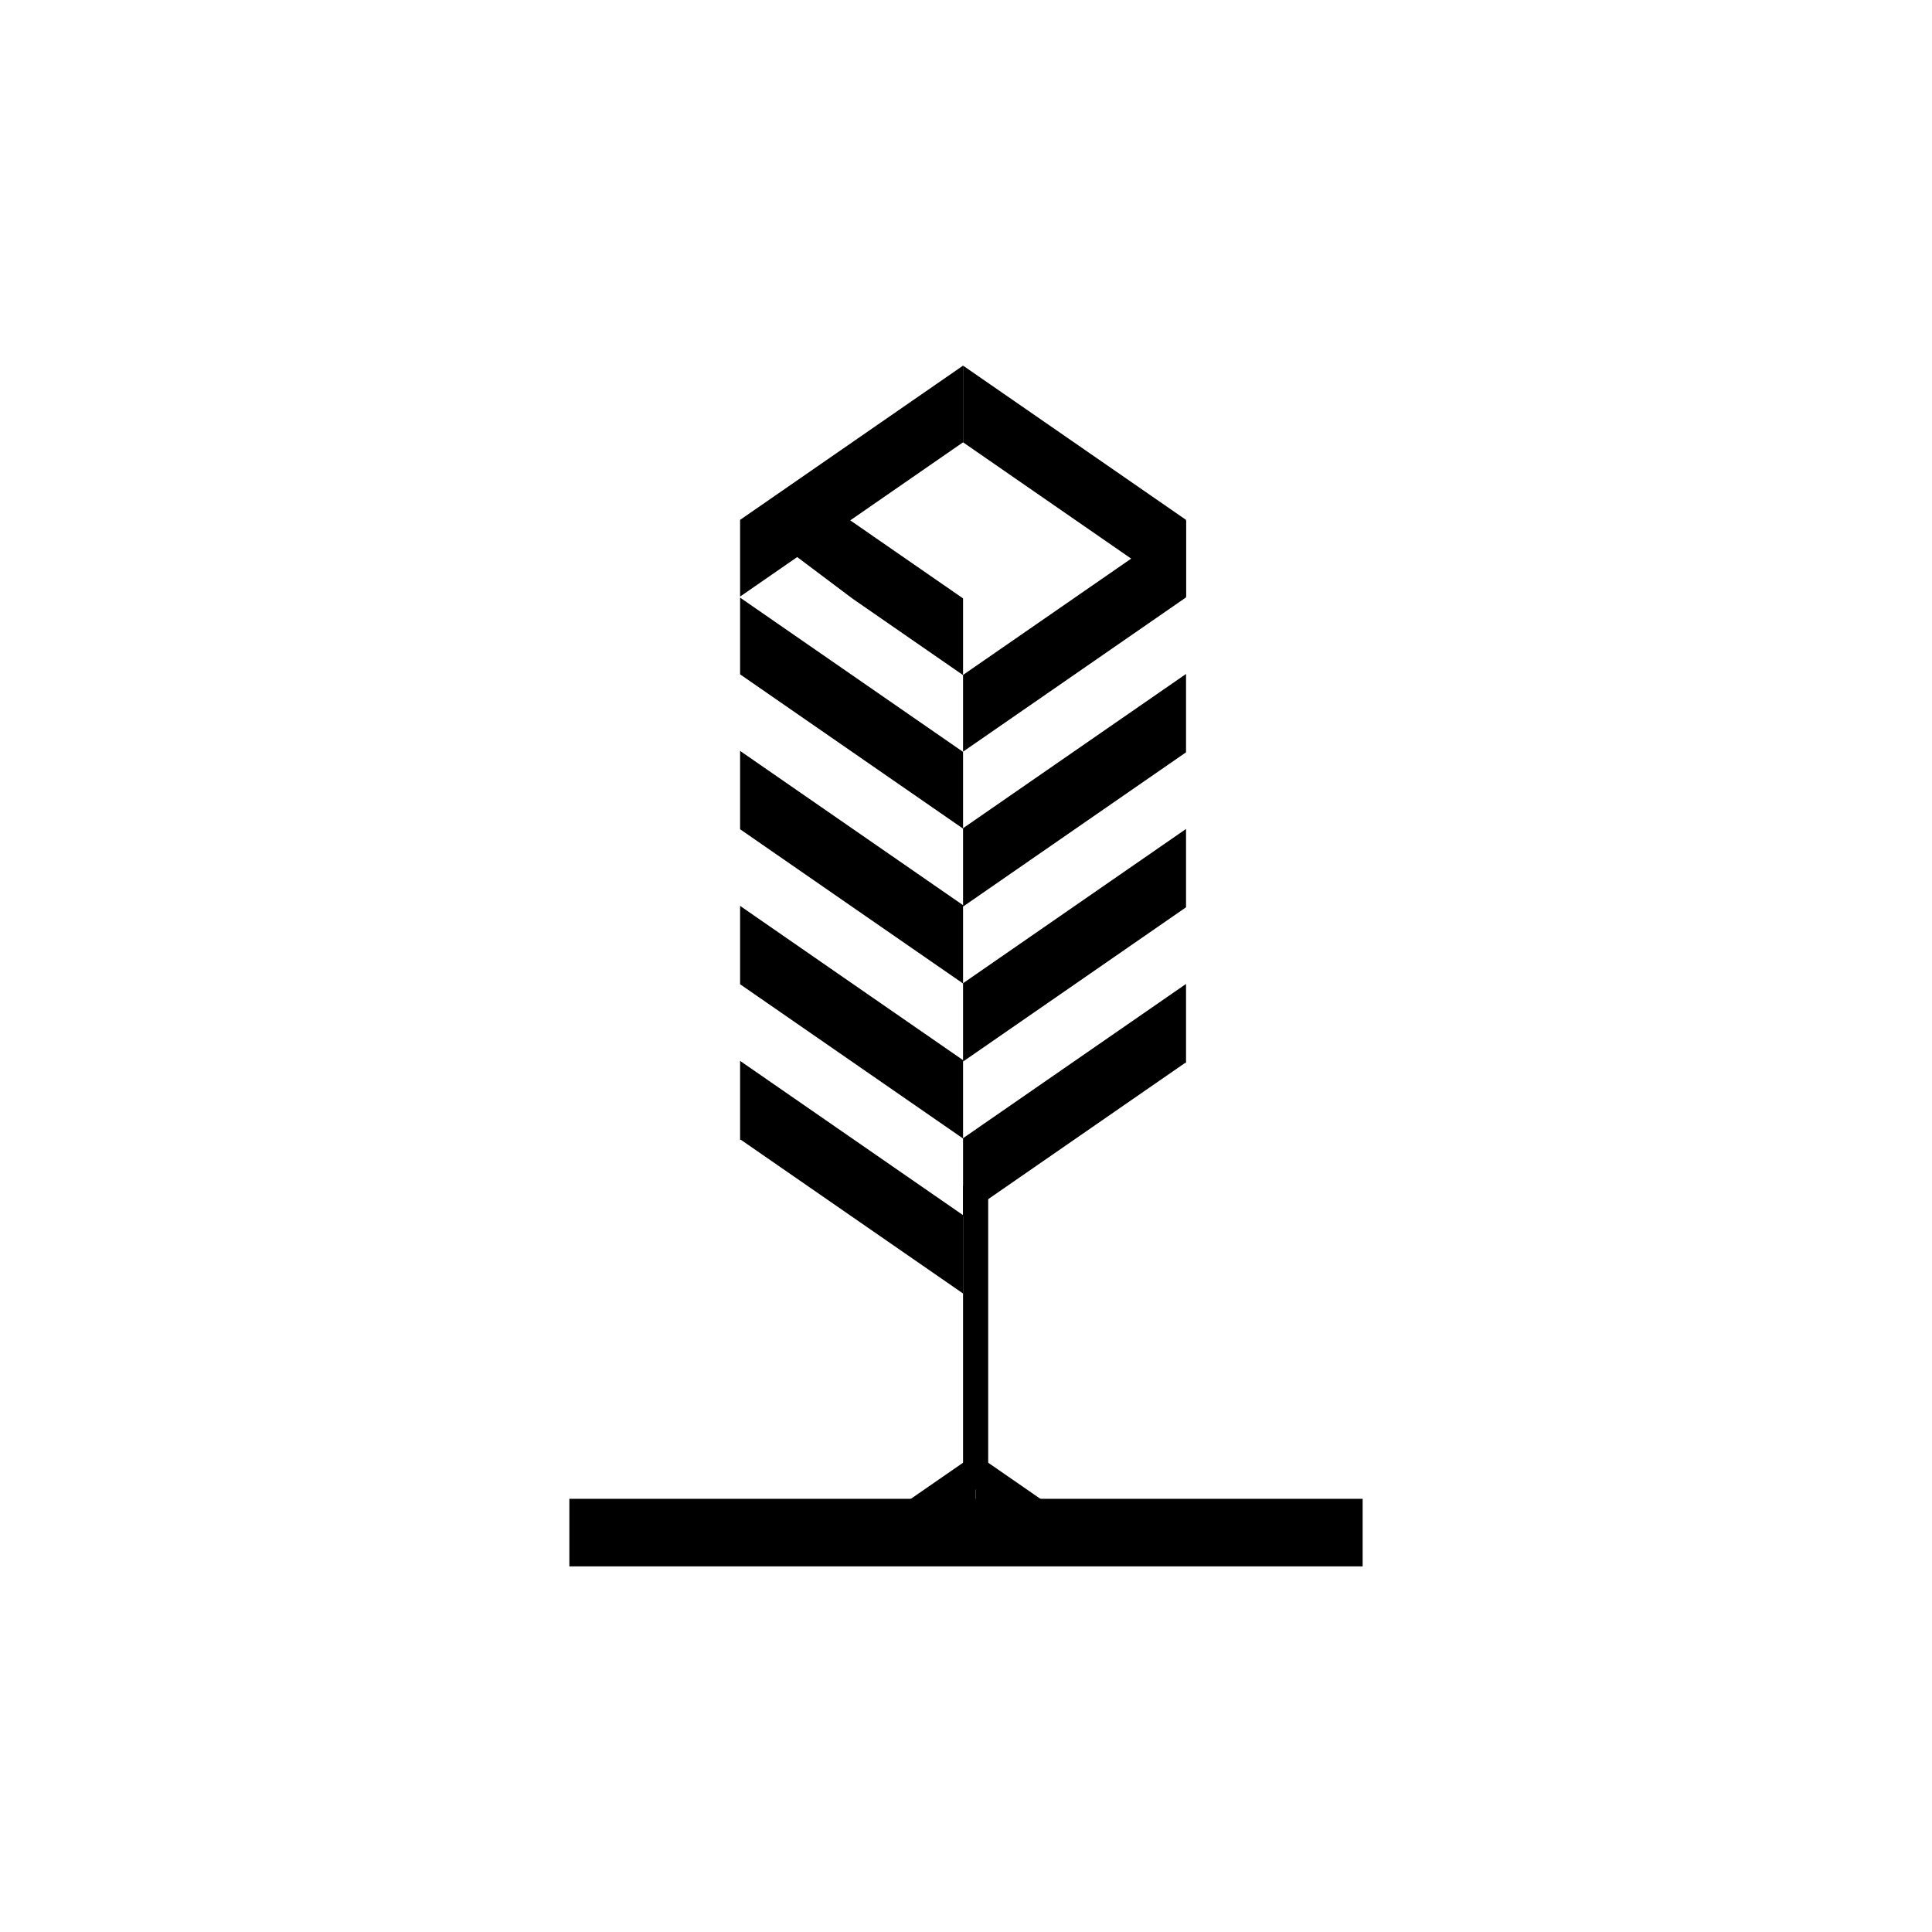
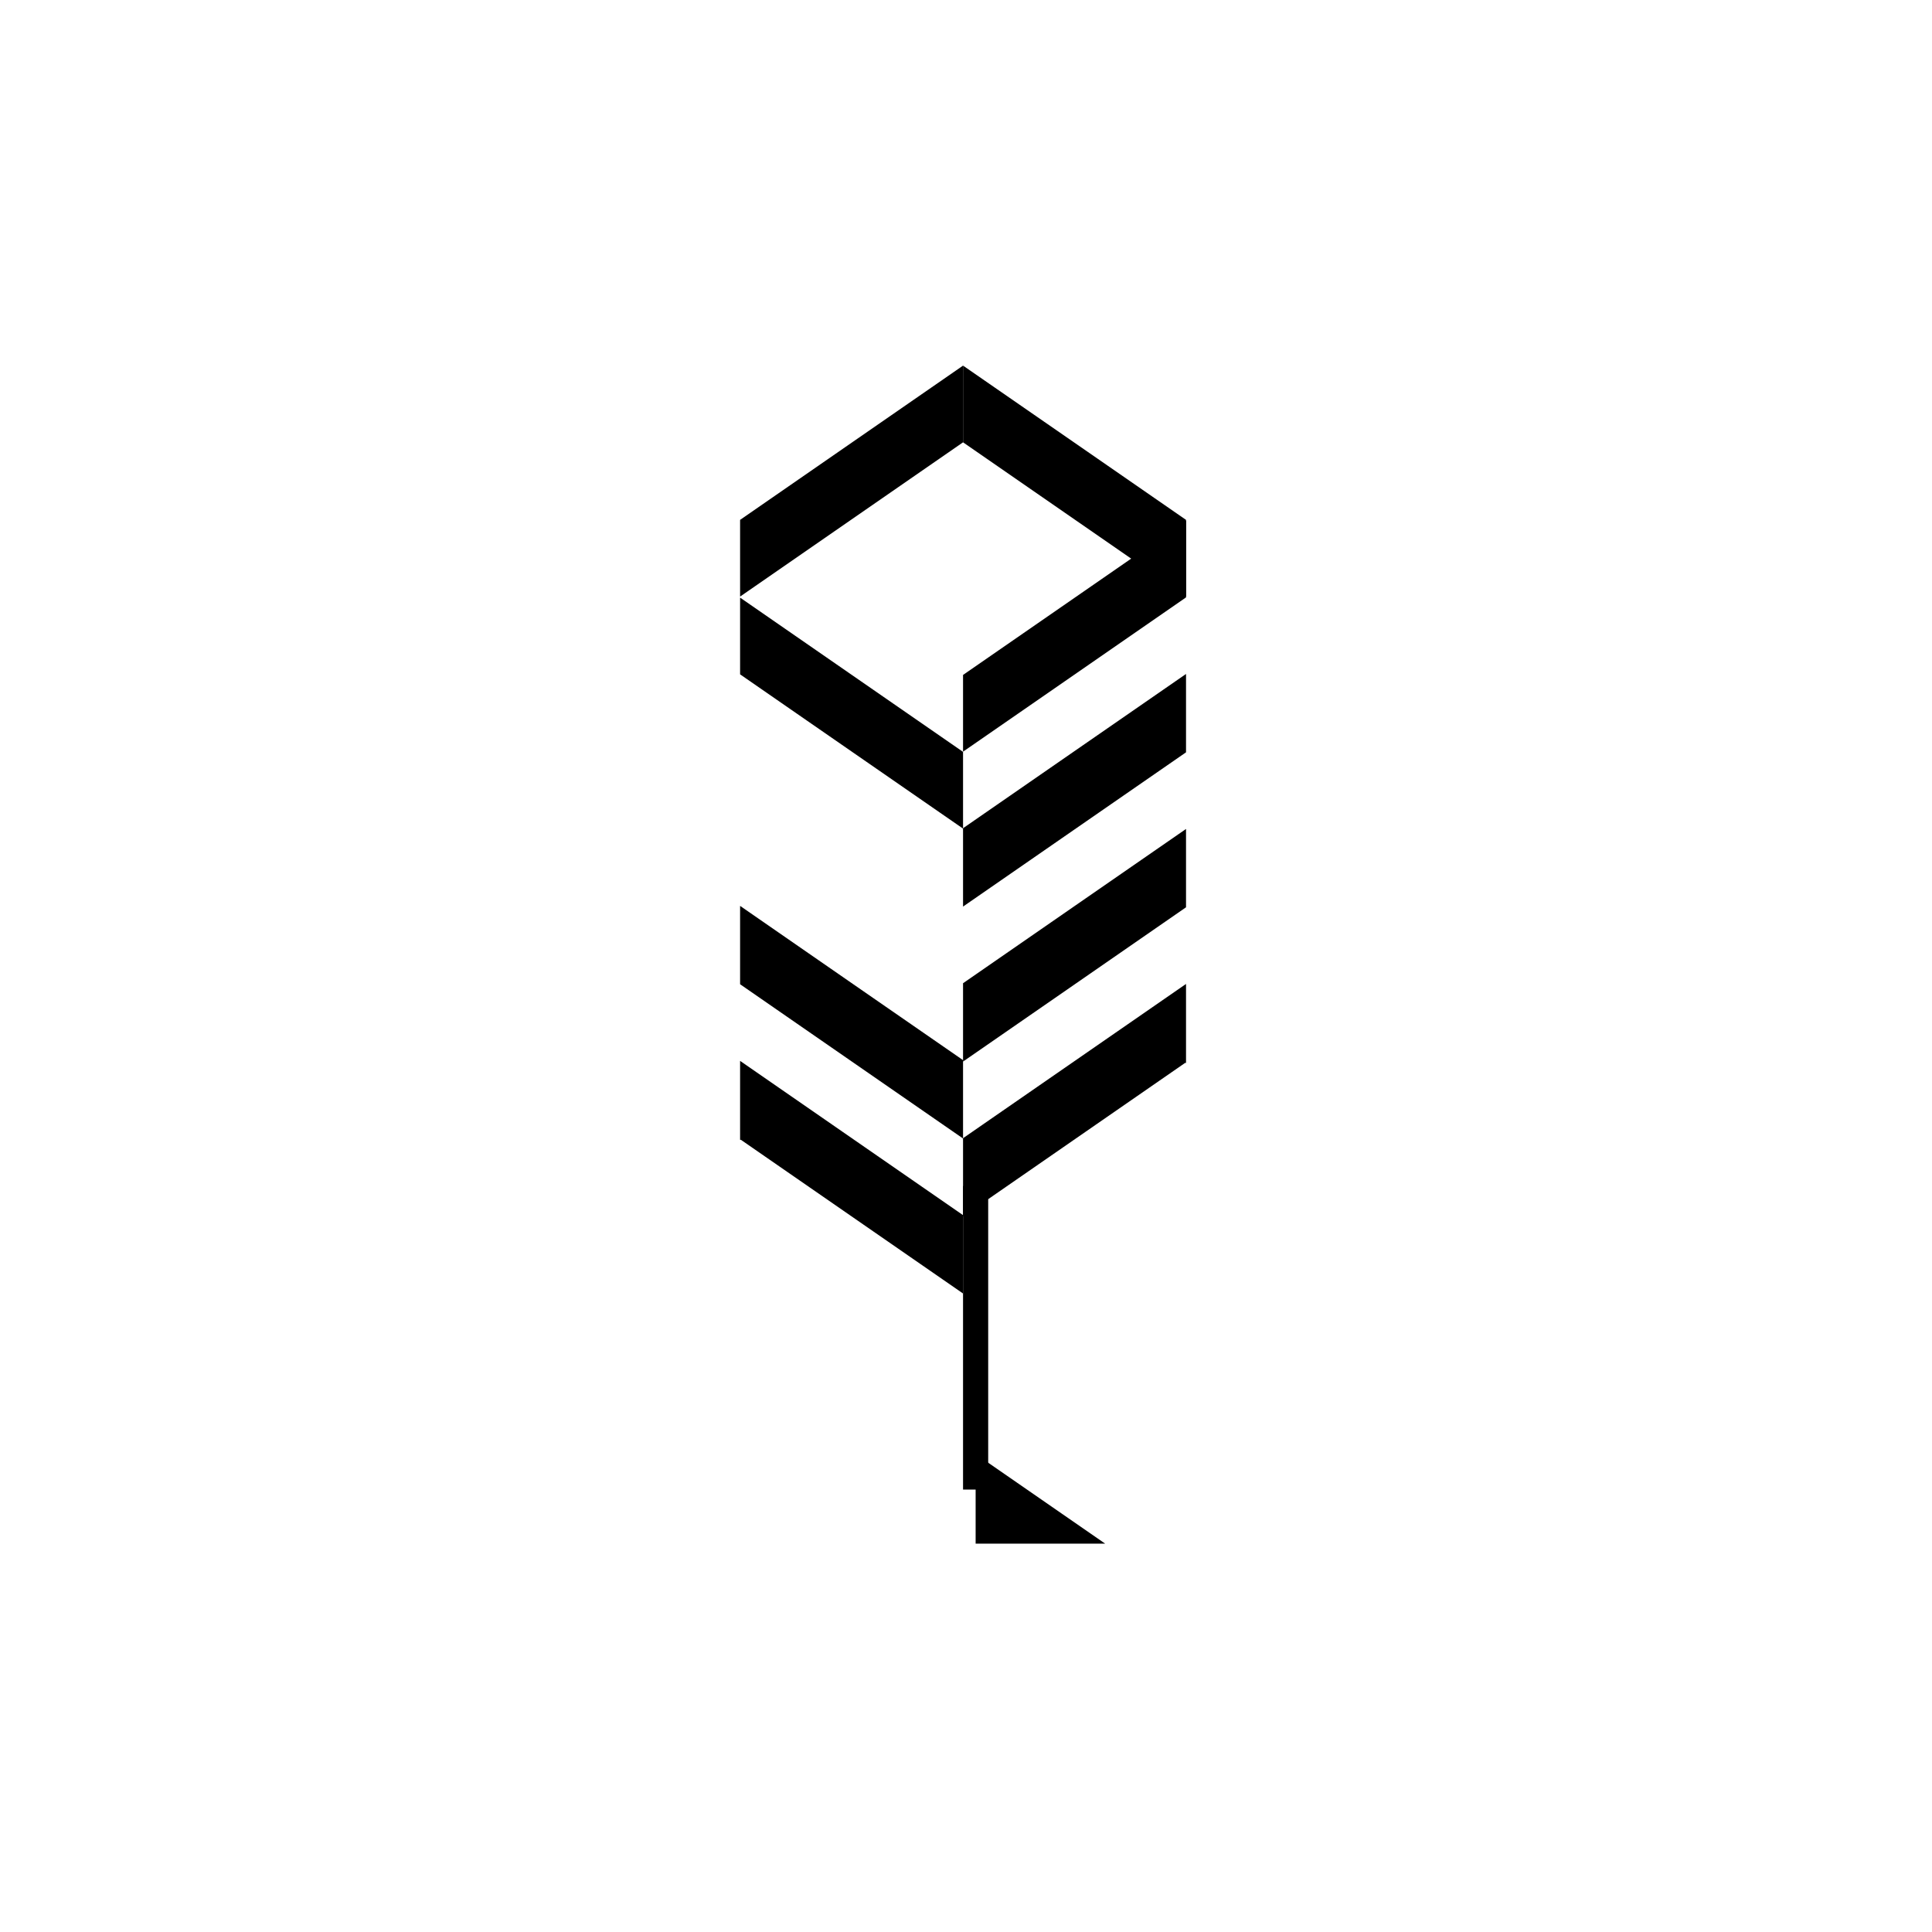
<svg xmlns="http://www.w3.org/2000/svg" id="Camada_1" data-name="Camada 1" viewBox="0 0 700 700">
  <g>
    <polygon points="268.47 412.99 268.15 412.99 268.15 412.77 268.15 384.38 348.93 440.27 348.93 468.66 268.47 412.99" />
    <polygon points="348.93 440.78 348.93 412.39 429.72 356.5 429.72 384.89 429.72 385.11 429.39 385.11 348.93 440.78" />
    <polygon points="308.49 384.52 268.15 356.61 268.15 356.14 268.15 328.22 308.49 356.14 348.93 384.11 348.93 412.5 308.49 384.52" />
    <polygon points="348.93 384.62 348.93 356.24 389.37 328.26 429.72 300.35 429.72 328.26 429.72 328.73 389.37 356.65 348.93 384.62" />
-     <polygon points="308.91 328.66 268.15 300.45 268.15 300.27 268.15 272.07 308.91 300.27 348.93 327.96 348.93 356.34 308.91 328.66" />
    <polygon points="348.93 328.47 348.93 300.08 388.95 272.39 429.72 244.19 429.72 272.39 429.72 272.58 388.95 300.78 348.93 328.47" />
    <polygon points="308.92 272.54 268.15 244.33 268.15 244.15 268.15 216.53 308.07 244.15 348.93 272.42 348.93 300.22 308.92 272.54" />
-     <polygon points="308.92 216.92 287.9 201.13 307.28 187.99 348.93 216.81 348.93 244.6 308.92 216.92" />
    <polygon points="348.93 272.34 348.93 244.54 389.8 216.27 429.72 188.65 429.72 216.27 429.72 216.45 388.95 244.66 348.93 272.34" />
    <g>
      <polygon points="388.95 160.15 429.72 188.36 429.72 188.53 429.72 216.15 389.8 188.53 348.93 160.26 348.93 132.47 388.95 160.15" />
      <polygon points="348.93 132.47 348.93 160.26 308.07 188.53 268.15 216.15 268.15 188.53 268.15 188.36 308.92 160.15 348.93 132.47" />
    </g>
    <rect x="348.93" y="429.7" width="9.11" height="110" />
-     <polygon points="306.55 559.29 353.49 526.82 353.49 559.29 306.55 559.29" />
    <polygon points="400.42 559.29 353.49 526.82 353.49 559.29 400.42 559.29" />
  </g>
-   <rect x="206.29" y="543.05" width="287.42" height="24.48" />
</svg>